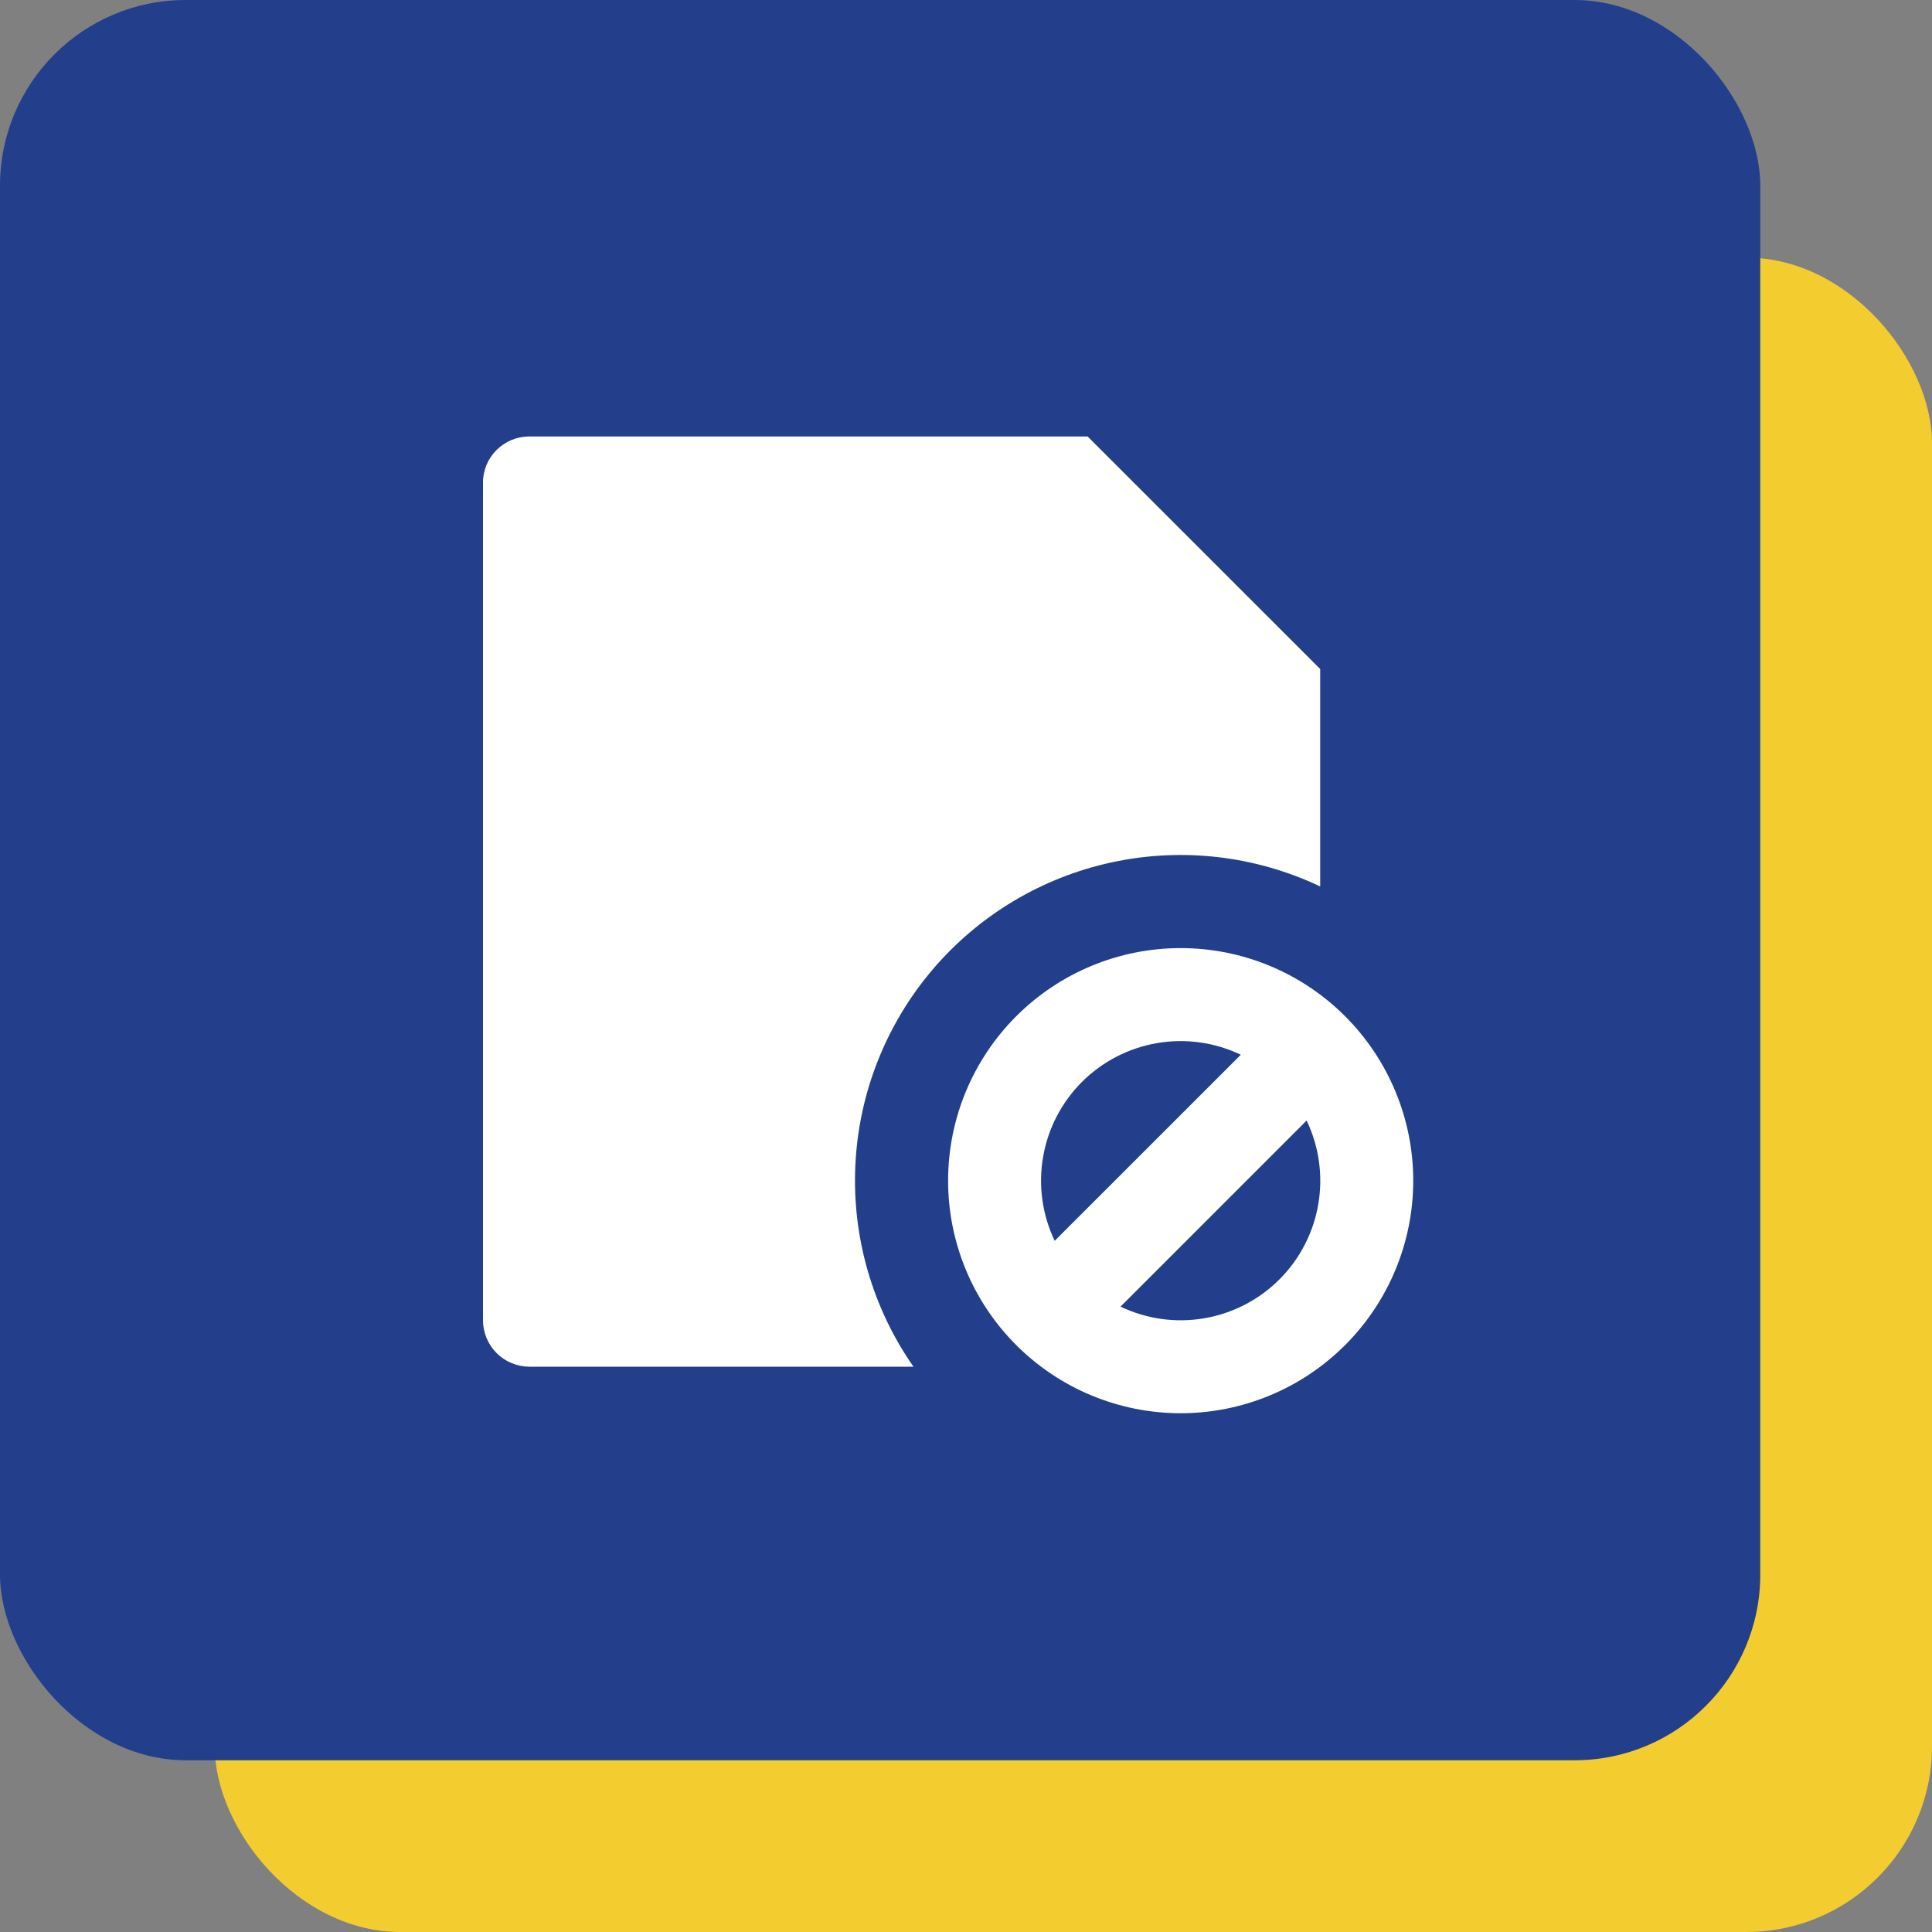
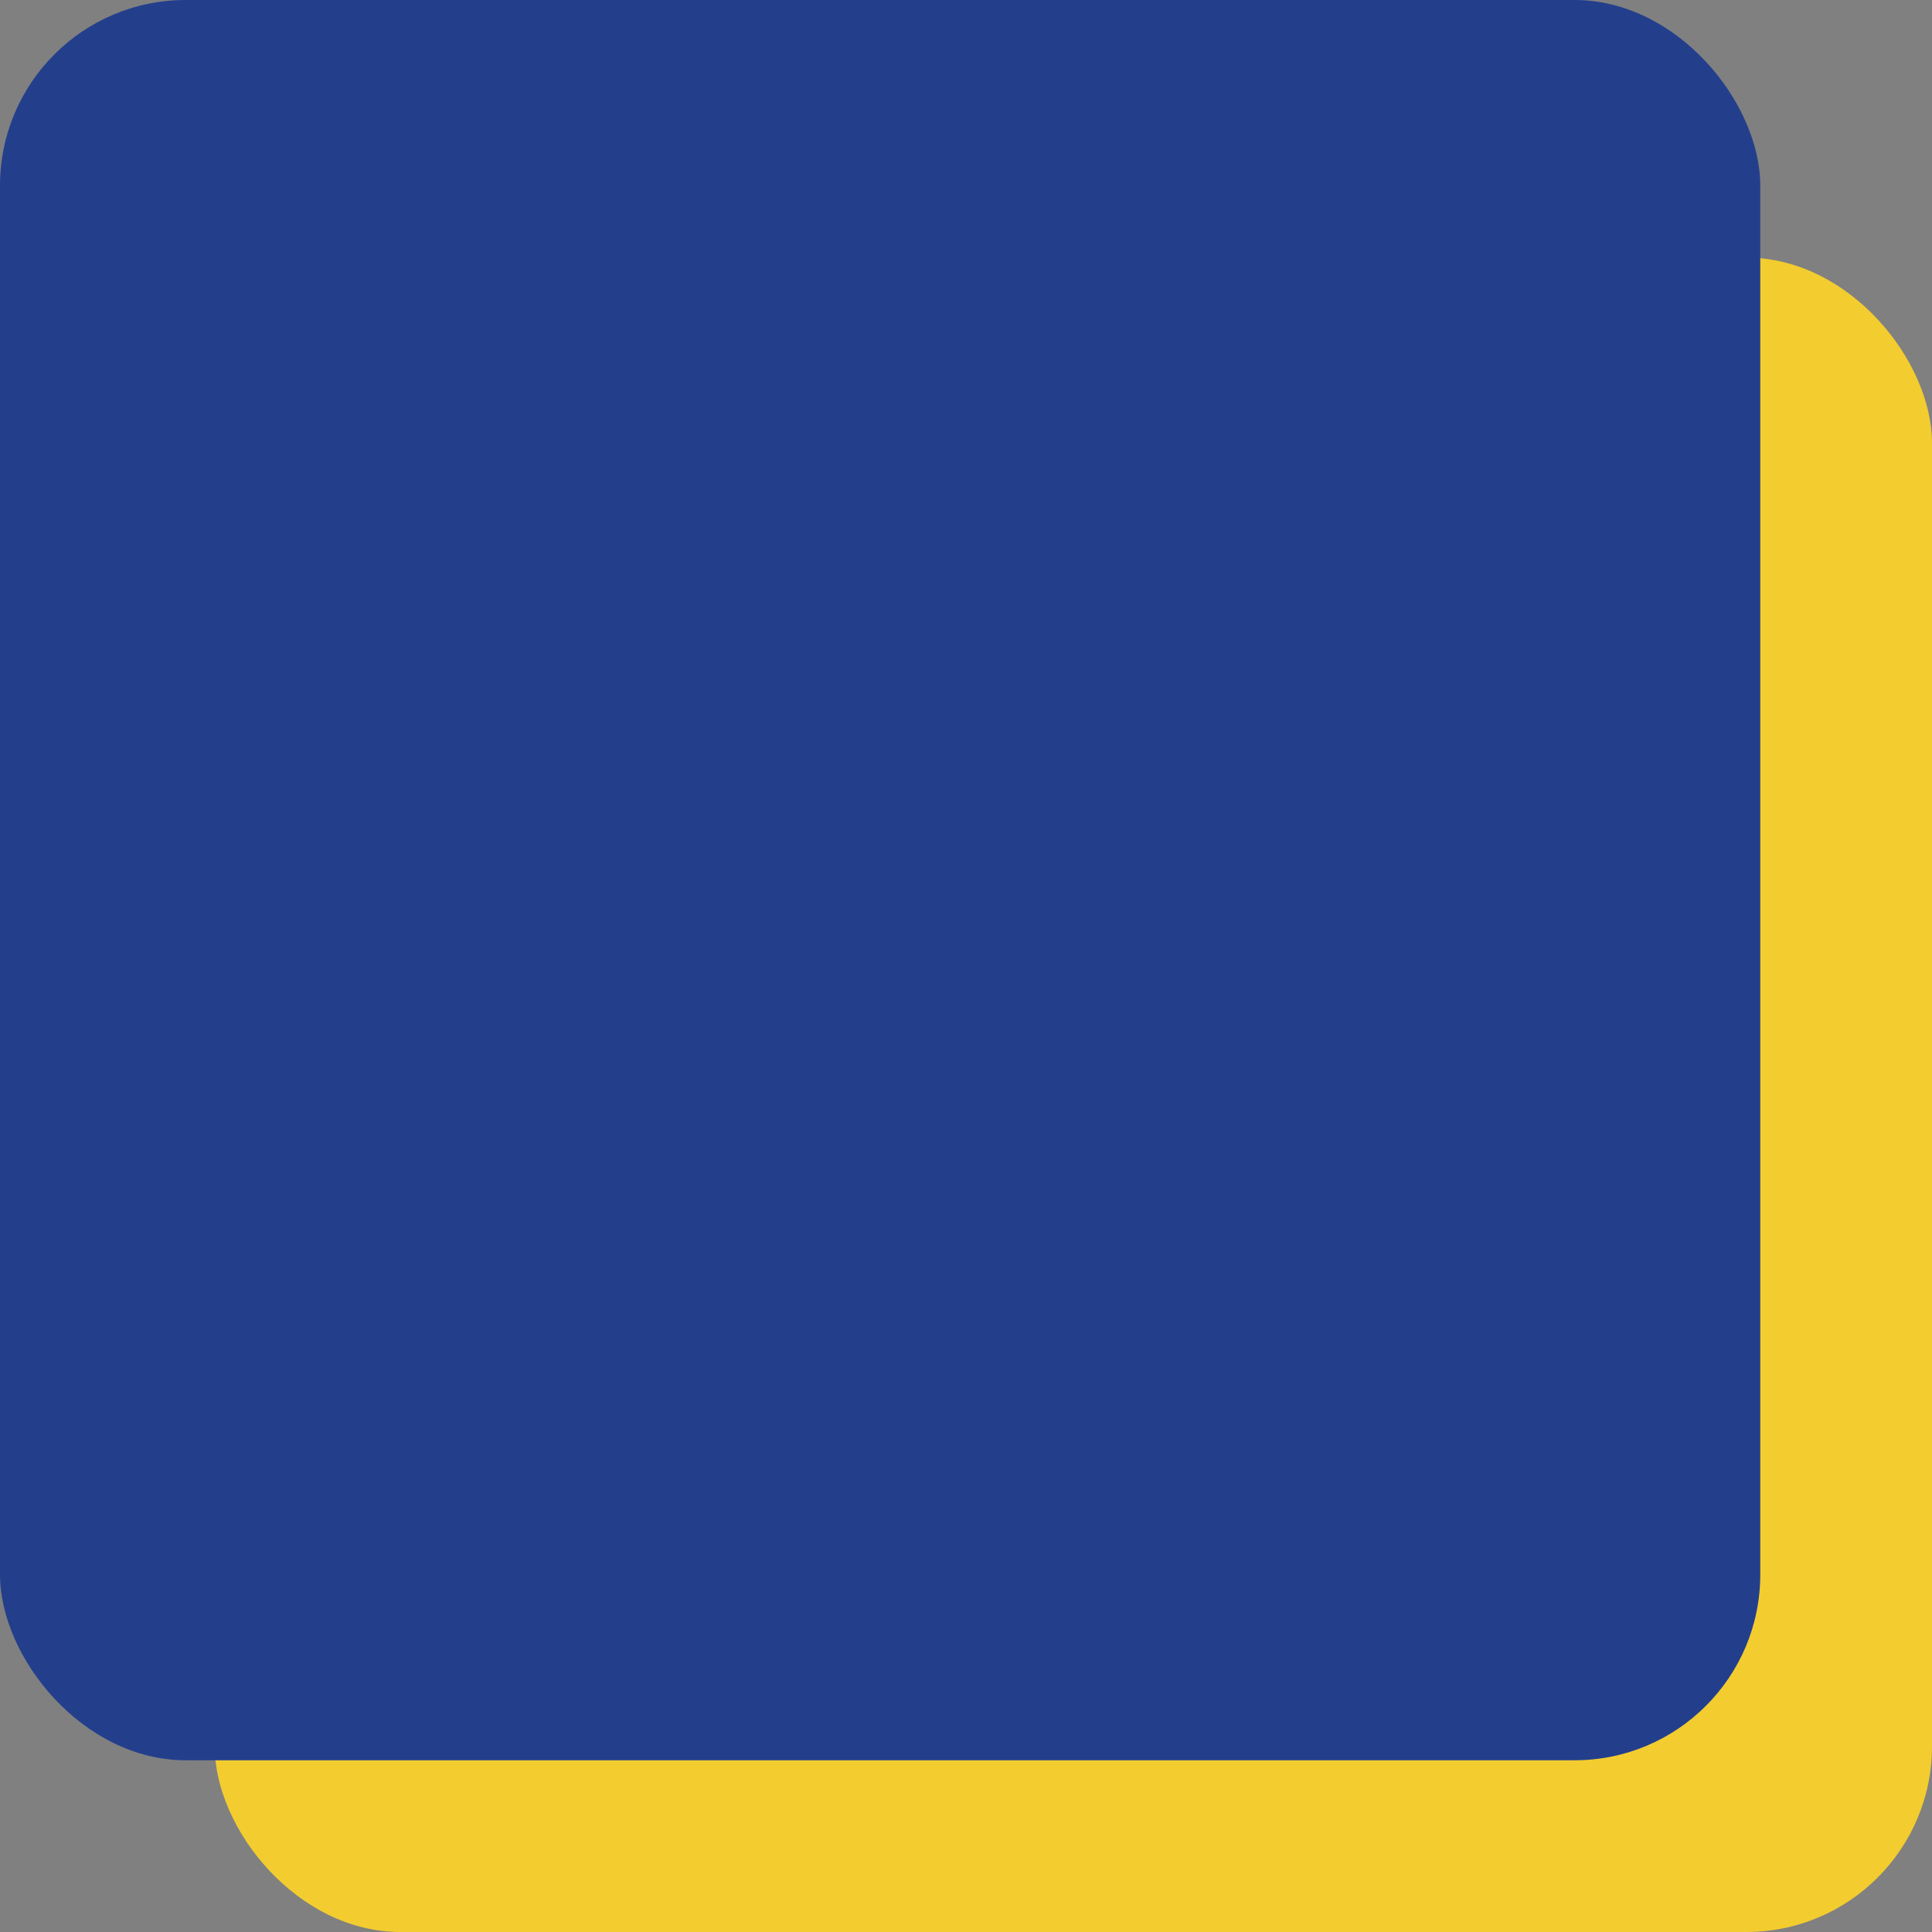
<svg xmlns="http://www.w3.org/2000/svg" width="45" height="45" viewBox="0 0 45 45" fill="none">
  <rect x="0" y="0" width="45" height="45" fill="#808080" stroke="none" />
  <rect x="5" y="6" width="40" height="39" rx="4.325" fill="#F3CC30" />
  <rect width="41" height="41" rx="4.325" fill="#233F8C" />
-   <path d="M30.75 20.647C29.239 19.93 27.534 19.732 25.899 20.085C24.264 20.437 22.792 21.32 21.711 22.596C20.63 23.873 20.001 25.471 19.923 27.141C19.844 28.812 20.32 30.461 21.276 31.833H12.326C12.041 31.831 11.769 31.718 11.568 31.517C11.366 31.316 11.252 31.043 11.25 30.759V11.241C11.25 10.648 11.732 10.167 12.326 10.167H25.333L30.75 15.583V20.647ZM27.5 32.917C26.063 32.917 24.686 32.346 23.67 31.33C22.654 30.314 22.083 28.937 22.083 27.5C22.083 26.064 22.654 24.686 23.67 23.67C24.686 22.654 26.063 22.083 27.5 22.083C28.937 22.083 30.314 22.654 31.33 23.67C32.346 24.686 32.917 26.064 32.917 27.5C32.917 28.937 32.346 30.314 31.33 31.33C30.314 32.346 28.937 32.917 27.5 32.917ZM26.099 30.434C26.706 30.724 27.388 30.819 28.05 30.705C28.713 30.592 29.325 30.276 29.8 29.8C30.276 29.325 30.592 28.713 30.705 28.05C30.819 27.388 30.724 26.706 30.434 26.099L26.099 30.434ZM24.566 28.901L28.901 24.567C28.294 24.277 27.613 24.182 26.95 24.296C26.287 24.409 25.675 24.726 25.2 25.201C24.724 25.677 24.408 26.288 24.295 26.951C24.181 27.614 24.276 28.295 24.566 28.902V28.901Z" fill="white" />
</svg>